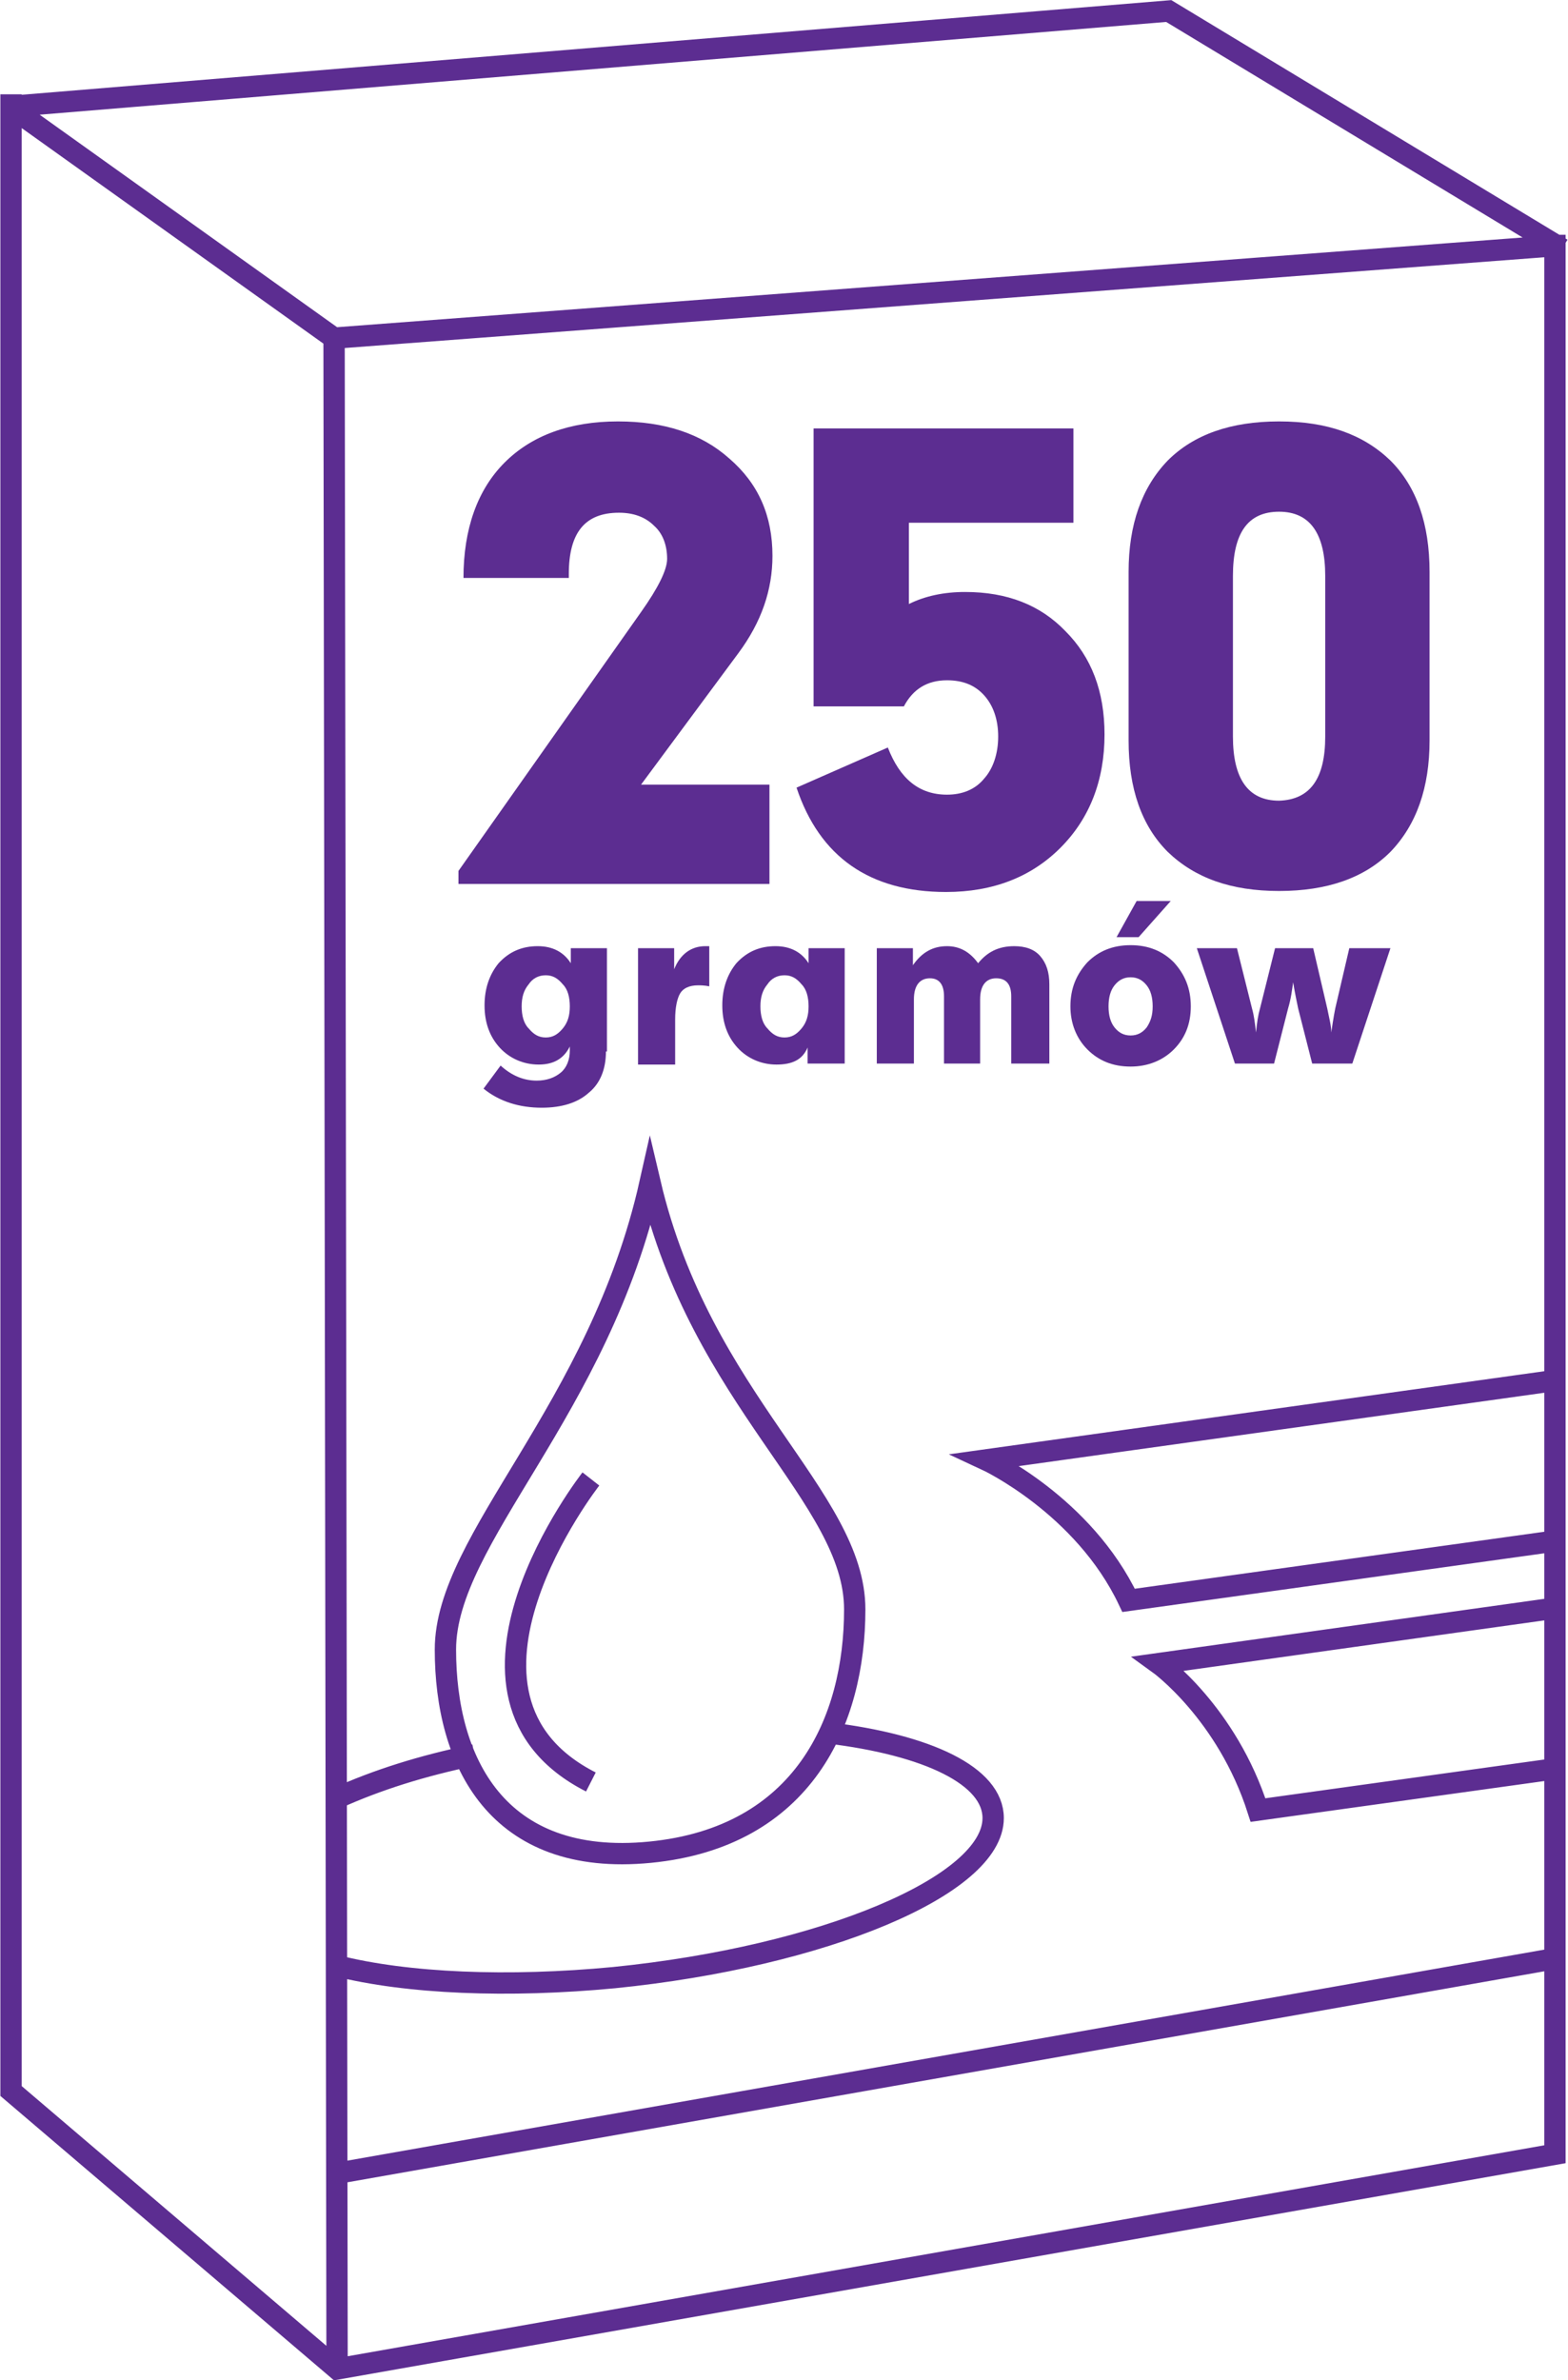
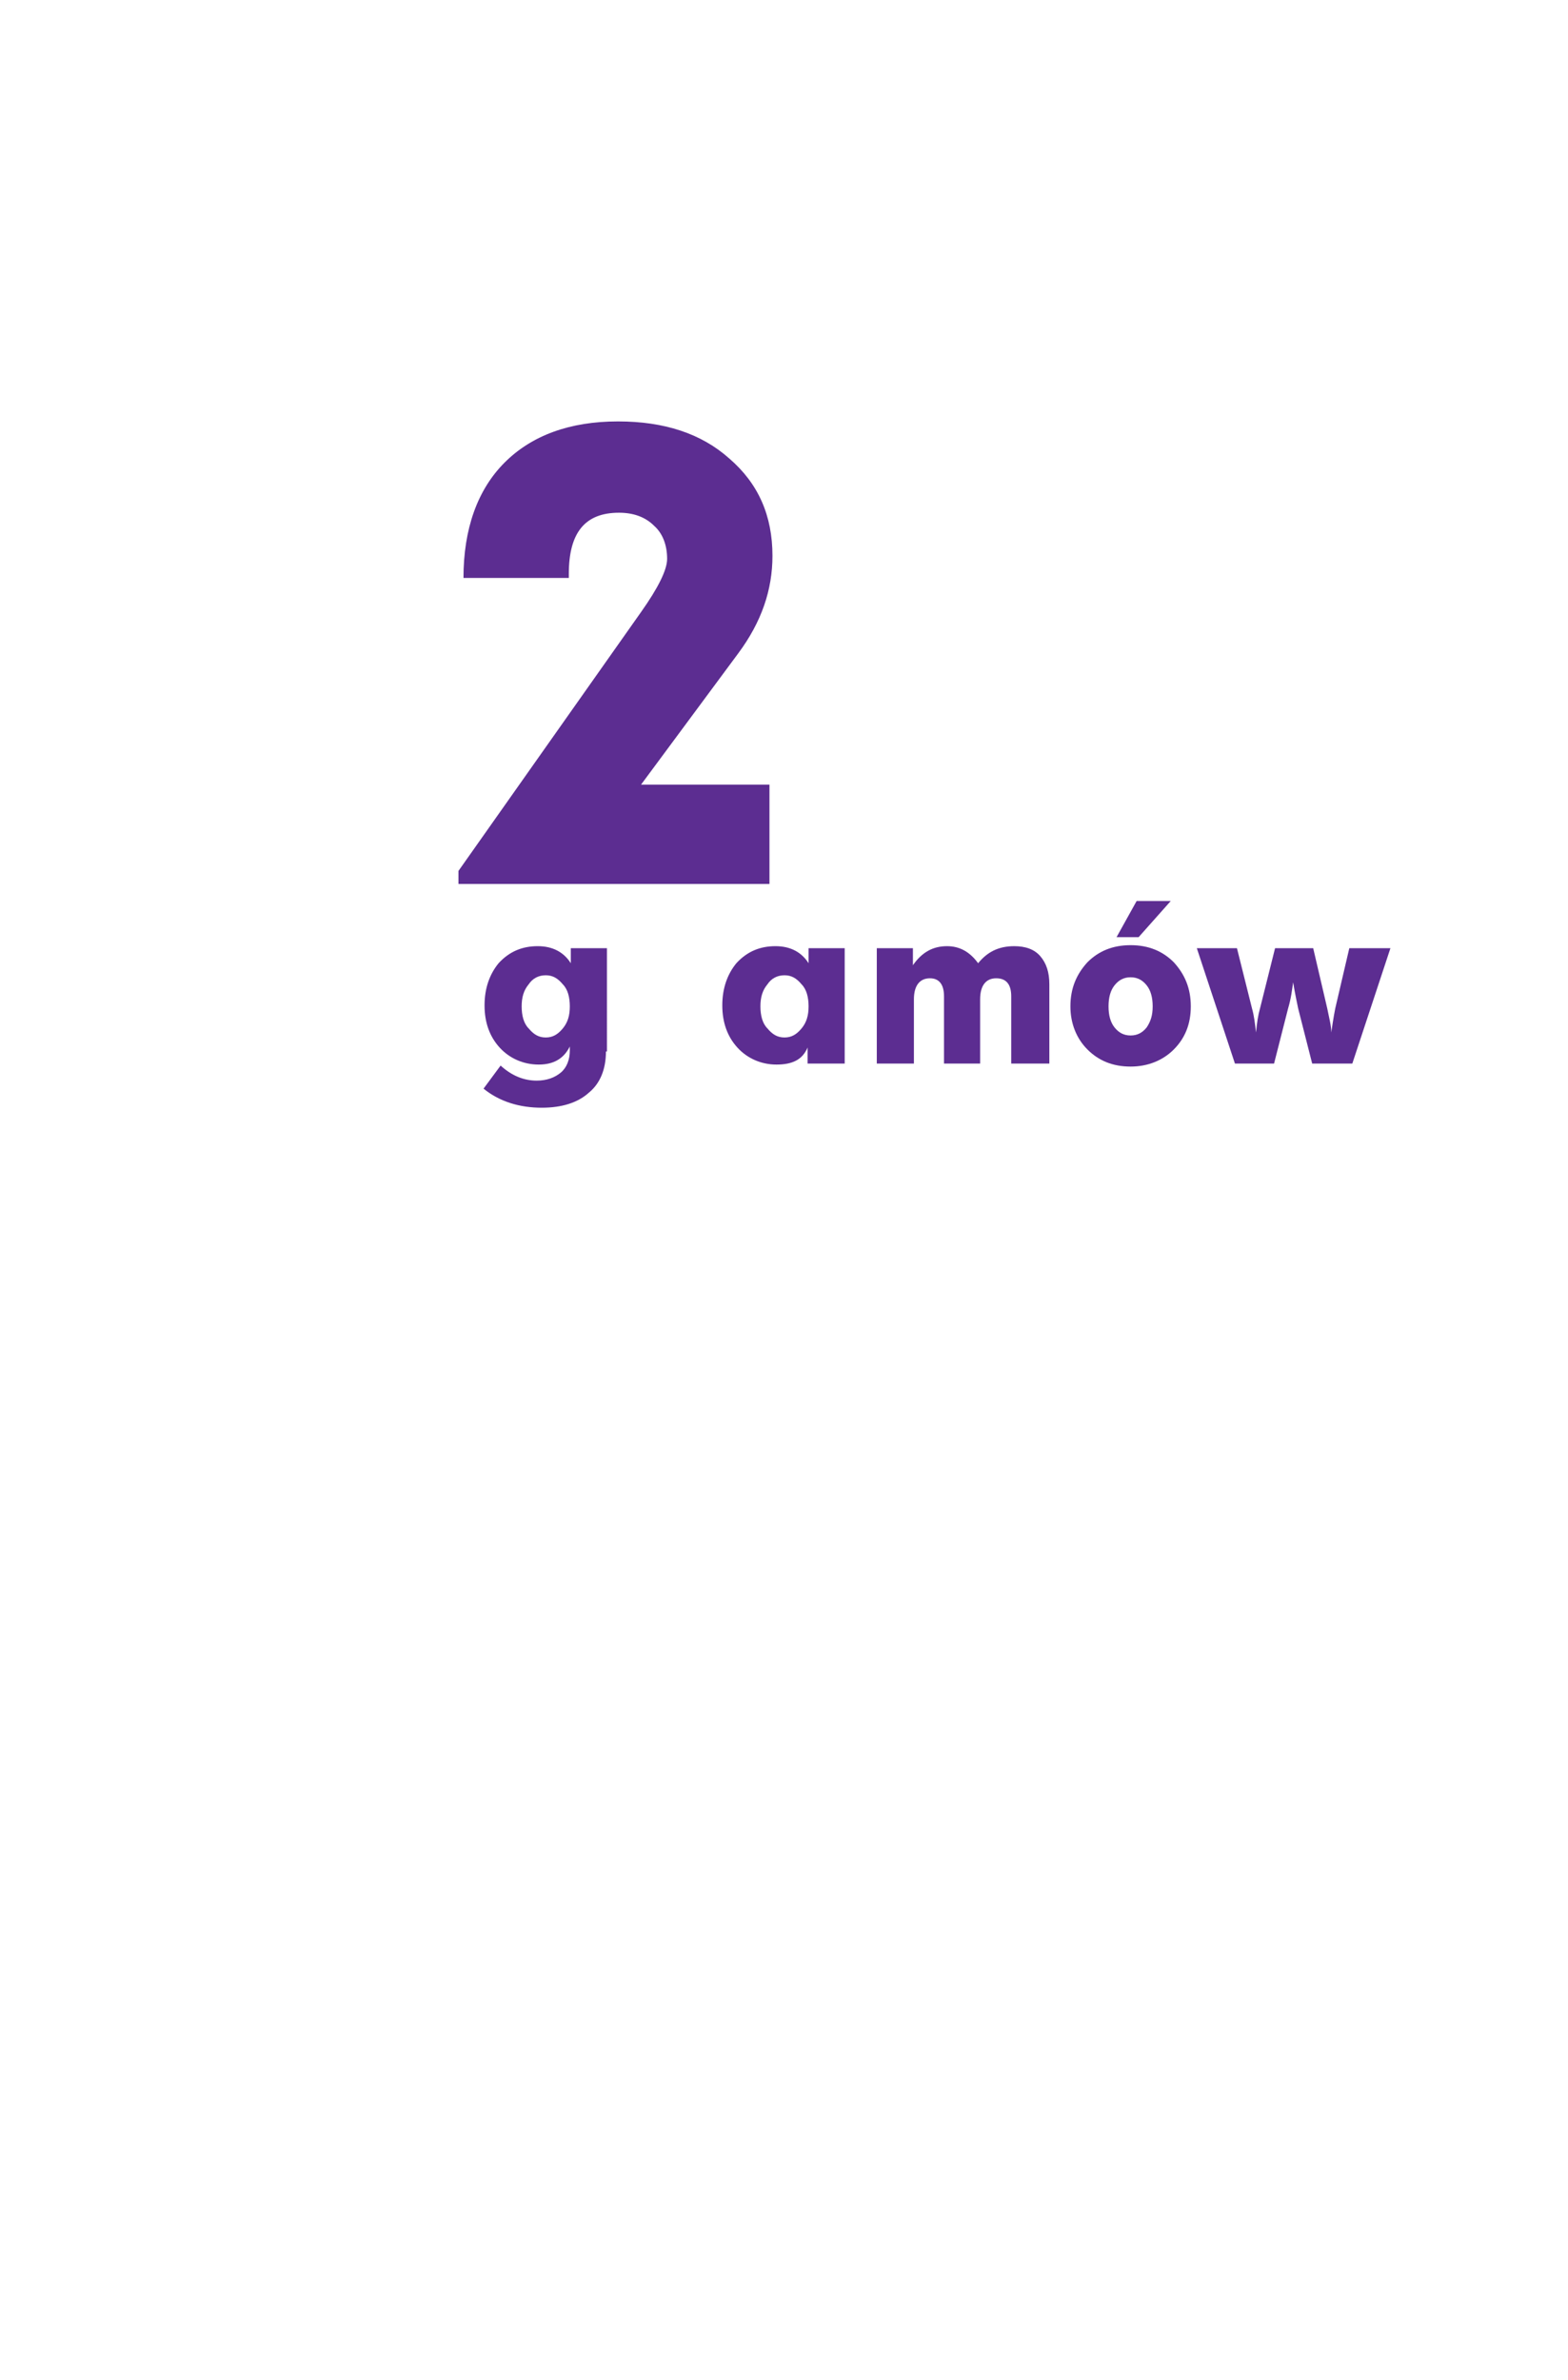
<svg xmlns="http://www.w3.org/2000/svg" version="1.1" id="Layer_1" x="0px" y="0px" viewBox="0 0 156.3 237.2" style="enable-background:new 0 0 156.3 237.2;" xml:space="preserve">
  <style type="text/css">
	.st0{fill:none;stroke:#000000;stroke-width:2.126;stroke-miterlimit:22.926;}
	.st1{fill:none;stroke:#5C2D91;stroke-width:2.126;stroke-miterlimit:22.926;}
	.st2{fill:#5C2D91;}
</style>
  <path class="st0" d="M141.7,236.1" />
-   <path class="st1" d="M154.9,24.5L33.3,33.7l-32.2-23 M1.1,9.4l0,199l32.5,27.7l121.4-21.4l0-191.3 M33.3,33.7l0.3,202.4 M155.7,24.8  L116.5,1.1L1.1,10.6 M154.9,153.6l-42.4,5.9c-4.5-9.5-14.2-14-14.2-14l56.6-7.9 M154.9,176.3l-29.5,4.1c-3.1-9.7-9.9-14.6-9.9-14.6  l39.3-5.5 M33.6,179.2c4-1.8,8.4-3.2,13.7-4.3 M64.8,117.9c5.1,21.7,20.4,31.3,20.4,42.5c0,11.1-5.1,22.7-20.4,24.2  c-15.3,1.5-20.4-9.1-20.4-20.2C44.4,153.3,59.7,140.6,64.8,117.9L64.8,117.9z M82.5,172.7c10,1.2,16.5,4.3,16.5,8.5  c0,6.7-16.9,13.8-37.8,15.9c-10.5,1-20.6,0.6-27.7-1.2 M58.9,147.4c0,0-16.9,21.6,0,30.2 M33.6,216.6l121.4-21.4" />
  <g>
    <path class="st2" d="M77,55.4c0,3.4-1.1,6.6-3.4,9.7l-9.7,13.1h12.8v9.9h-31v-1.3L63.9,61c1.7-2.4,2.6-4.2,2.6-5.3   c0-1.3-0.4-2.5-1.3-3.3c-0.9-0.9-2.1-1.3-3.5-1.3c-3.4,0-5,2-5,6.1v0.4H46.2c0-4.9,1.4-8.8,4.1-11.5c2.7-2.7,6.5-4.1,11.3-4.1   c4.6,0,8.3,1.2,11.1,3.7C75.6,48.2,77,51.4,77,55.4L77,55.4z" />
-     <path class="st2" d="M110.1,73.2c0,4.6-1.5,8.4-4.4,11.3c-2.9,2.9-6.7,4.4-11.4,4.4c-7.6,0-12.6-3.5-14.9-10.4l9.1-4   c1.2,3.1,3.1,4.7,5.9,4.7c1.5,0,2.8-0.5,3.7-1.6c0.9-1,1.4-2.5,1.4-4.2c0-1.7-0.5-3.1-1.4-4.1c-0.9-1-2.1-1.5-3.7-1.5   c-2,0-3.4,0.9-4.3,2.6h-9V42.7H107v9.4H90.6v8.1c1.6-0.8,3.5-1.2,5.6-1.2c4.2,0,7.5,1.3,10,3.9C108.8,65.5,110.1,68.9,110.1,73.2   L110.1,73.2z" />
-     <path class="st2" d="M142.5,73.8c0,4.7-1.3,8.4-3.9,11.1c-2.6,2.6-6.3,3.9-11.1,3.9s-8.4-1.3-11.1-3.9c-2.6-2.6-3.9-6.3-3.9-11.1   V57c0-4.7,1.3-8.4,3.9-11.1c2.6-2.6,6.3-3.9,11.1-3.9s8.4,1.3,11.1,3.9c2.6,2.6,3.9,6.3,3.9,11.1V73.8L142.5,73.8z M132.1,73.4v-16   c0-4.2-1.5-6.4-4.6-6.4c-3.1,0-4.6,2.1-4.6,6.4v16c0,4.2,1.5,6.4,4.6,6.4C130.6,79.7,132.1,77.6,132.1,73.4L132.1,73.4z" />
    <path class="st2" d="M60.4,104.8c0,1.8-0.6,3.2-1.7,4.1c-1.1,1-2.7,1.5-4.7,1.5c-2.2,0-4.2-0.6-5.8-1.9l1.7-2.3   c1.1,1,2.3,1.5,3.6,1.5c1,0,1.8-0.3,2.4-0.8c0.6-0.5,0.9-1.3,0.9-2.2c0,0,0-0.1,0-0.2c0-0.1,0-0.1,0-0.2c-0.6,1.2-1.6,1.8-3.1,1.8   c-1.5,0-2.9-0.6-3.9-1.7c-1-1.1-1.5-2.5-1.5-4.2c0-1.7,0.5-3.1,1.4-4.2c1.1-1.2,2.4-1.7,3.9-1.7c1.5,0,2.6,0.6,3.3,1.7v-1.5h3.6   V104.8L60.4,104.8z M56.8,100.3c0-0.9-0.2-1.7-0.7-2.2c-0.5-0.6-1-0.9-1.7-0.9c-0.7,0-1.3,0.3-1.7,0.9c-0.5,0.6-0.7,1.3-0.7,2.2   c0,0.9,0.2,1.7,0.7,2.2c0.5,0.6,1,0.9,1.7,0.9c0.7,0,1.2-0.3,1.7-0.9C56.6,101.9,56.8,101.2,56.8,100.3L56.8,100.3z" />
-     <path class="st2" d="M70.7,98.3c-0.5-0.1-0.9-0.1-1.1-0.1c-0.9,0-1.5,0.3-1.8,0.8c-0.3,0.5-0.5,1.4-0.5,2.6v4.5h-3.7V94.5h3.6v2.1   c0.6-1.5,1.7-2.3,3.1-2.3c0.2,0,0.3,0,0.4,0V98.3L70.7,98.3z" />
    <path class="st2" d="M84.2,106h-3.7v-1.6c-0.5,1.2-1.5,1.7-3.1,1.7c-1.5,0-2.9-0.6-3.9-1.7c-1-1.1-1.5-2.5-1.5-4.2   c0-1.7,0.5-3.1,1.4-4.2c1.1-1.2,2.4-1.7,3.9-1.7c1.5,0,2.6,0.6,3.3,1.7v-1.5h3.6V106L84.2,106z M80.6,100.3c0-0.9-0.2-1.7-0.7-2.2   c-0.5-0.6-1-0.9-1.7-0.9c-0.7,0-1.3,0.3-1.7,0.9c-0.5,0.6-0.7,1.3-0.7,2.2c0,0.9,0.2,1.7,0.7,2.2c0.5,0.6,1,0.9,1.7,0.9   c0.7,0,1.2-0.3,1.7-0.9C80.4,101.9,80.6,101.2,80.6,100.3L80.6,100.3z" />
    <path class="st2" d="M104.5,106h-3.7v-6.7c0-1.2-0.5-1.8-1.5-1.8c-1,0-1.6,0.7-1.6,2.1v6.4h-3.6v-6.7c0-1.2-0.5-1.8-1.4-1.8   c-1,0-1.6,0.7-1.6,2.1v6.4h-3.7V94.5H91v1.7c0.9-1.3,2-1.9,3.4-1.9c1.3,0,2.3,0.6,3.1,1.7c0.9-1.1,2-1.7,3.6-1.7c1.1,0,2,0.3,2.6,1   c0.6,0.7,0.9,1.6,0.9,2.8V106L104.5,106z" />
    <path class="st2" d="M116.7,89.8l-3.2,3.6h-2.2l2-3.6H116.7L116.7,89.8z M118.7,100.3c0,1.8-0.6,3.2-1.7,4.3   c-1.1,1.1-2.6,1.7-4.3,1.7c-1.8,0-3.2-0.6-4.3-1.7c-1.1-1.1-1.7-2.6-1.7-4.3c0-1.8,0.6-3.2,1.7-4.4c1.1-1.1,2.5-1.7,4.3-1.7   c1.8,0,3.2,0.6,4.3,1.7C118.1,97.1,118.7,98.5,118.7,100.3L118.7,100.3z M114.9,100.3c0-0.9-0.2-1.6-0.6-2.1   c-0.4-0.5-0.9-0.8-1.6-0.8c-0.7,0-1.2,0.3-1.6,0.8s-0.6,1.2-0.6,2.1c0,0.9,0.2,1.6,0.6,2.1c0.4,0.5,0.9,0.8,1.6,0.8   c0.7,0,1.2-0.3,1.6-0.8C114.7,101.8,114.9,101.2,114.9,100.3L114.9,100.3z" />
    <path class="st2" d="M138.6,94.5l-3.8,11.5h-4l-1.4-5.5c-0.1-0.5-0.3-1.4-0.5-2.6c-0.1,0.7-0.2,1.6-0.5,2.6L127,106h-3.9l-3.8-11.5   h4l1.5,6c0.2,0.7,0.3,1.5,0.4,2.4c0.1-1,0.2-1.7,0.4-2.4l1.5-6h3.8l1.4,6c0.2,1,0.4,1.7,0.4,2.4c0.1-0.6,0.2-1.4,0.4-2.4l1.4-6   H138.6L138.6,94.5z" />
  </g>
</svg>